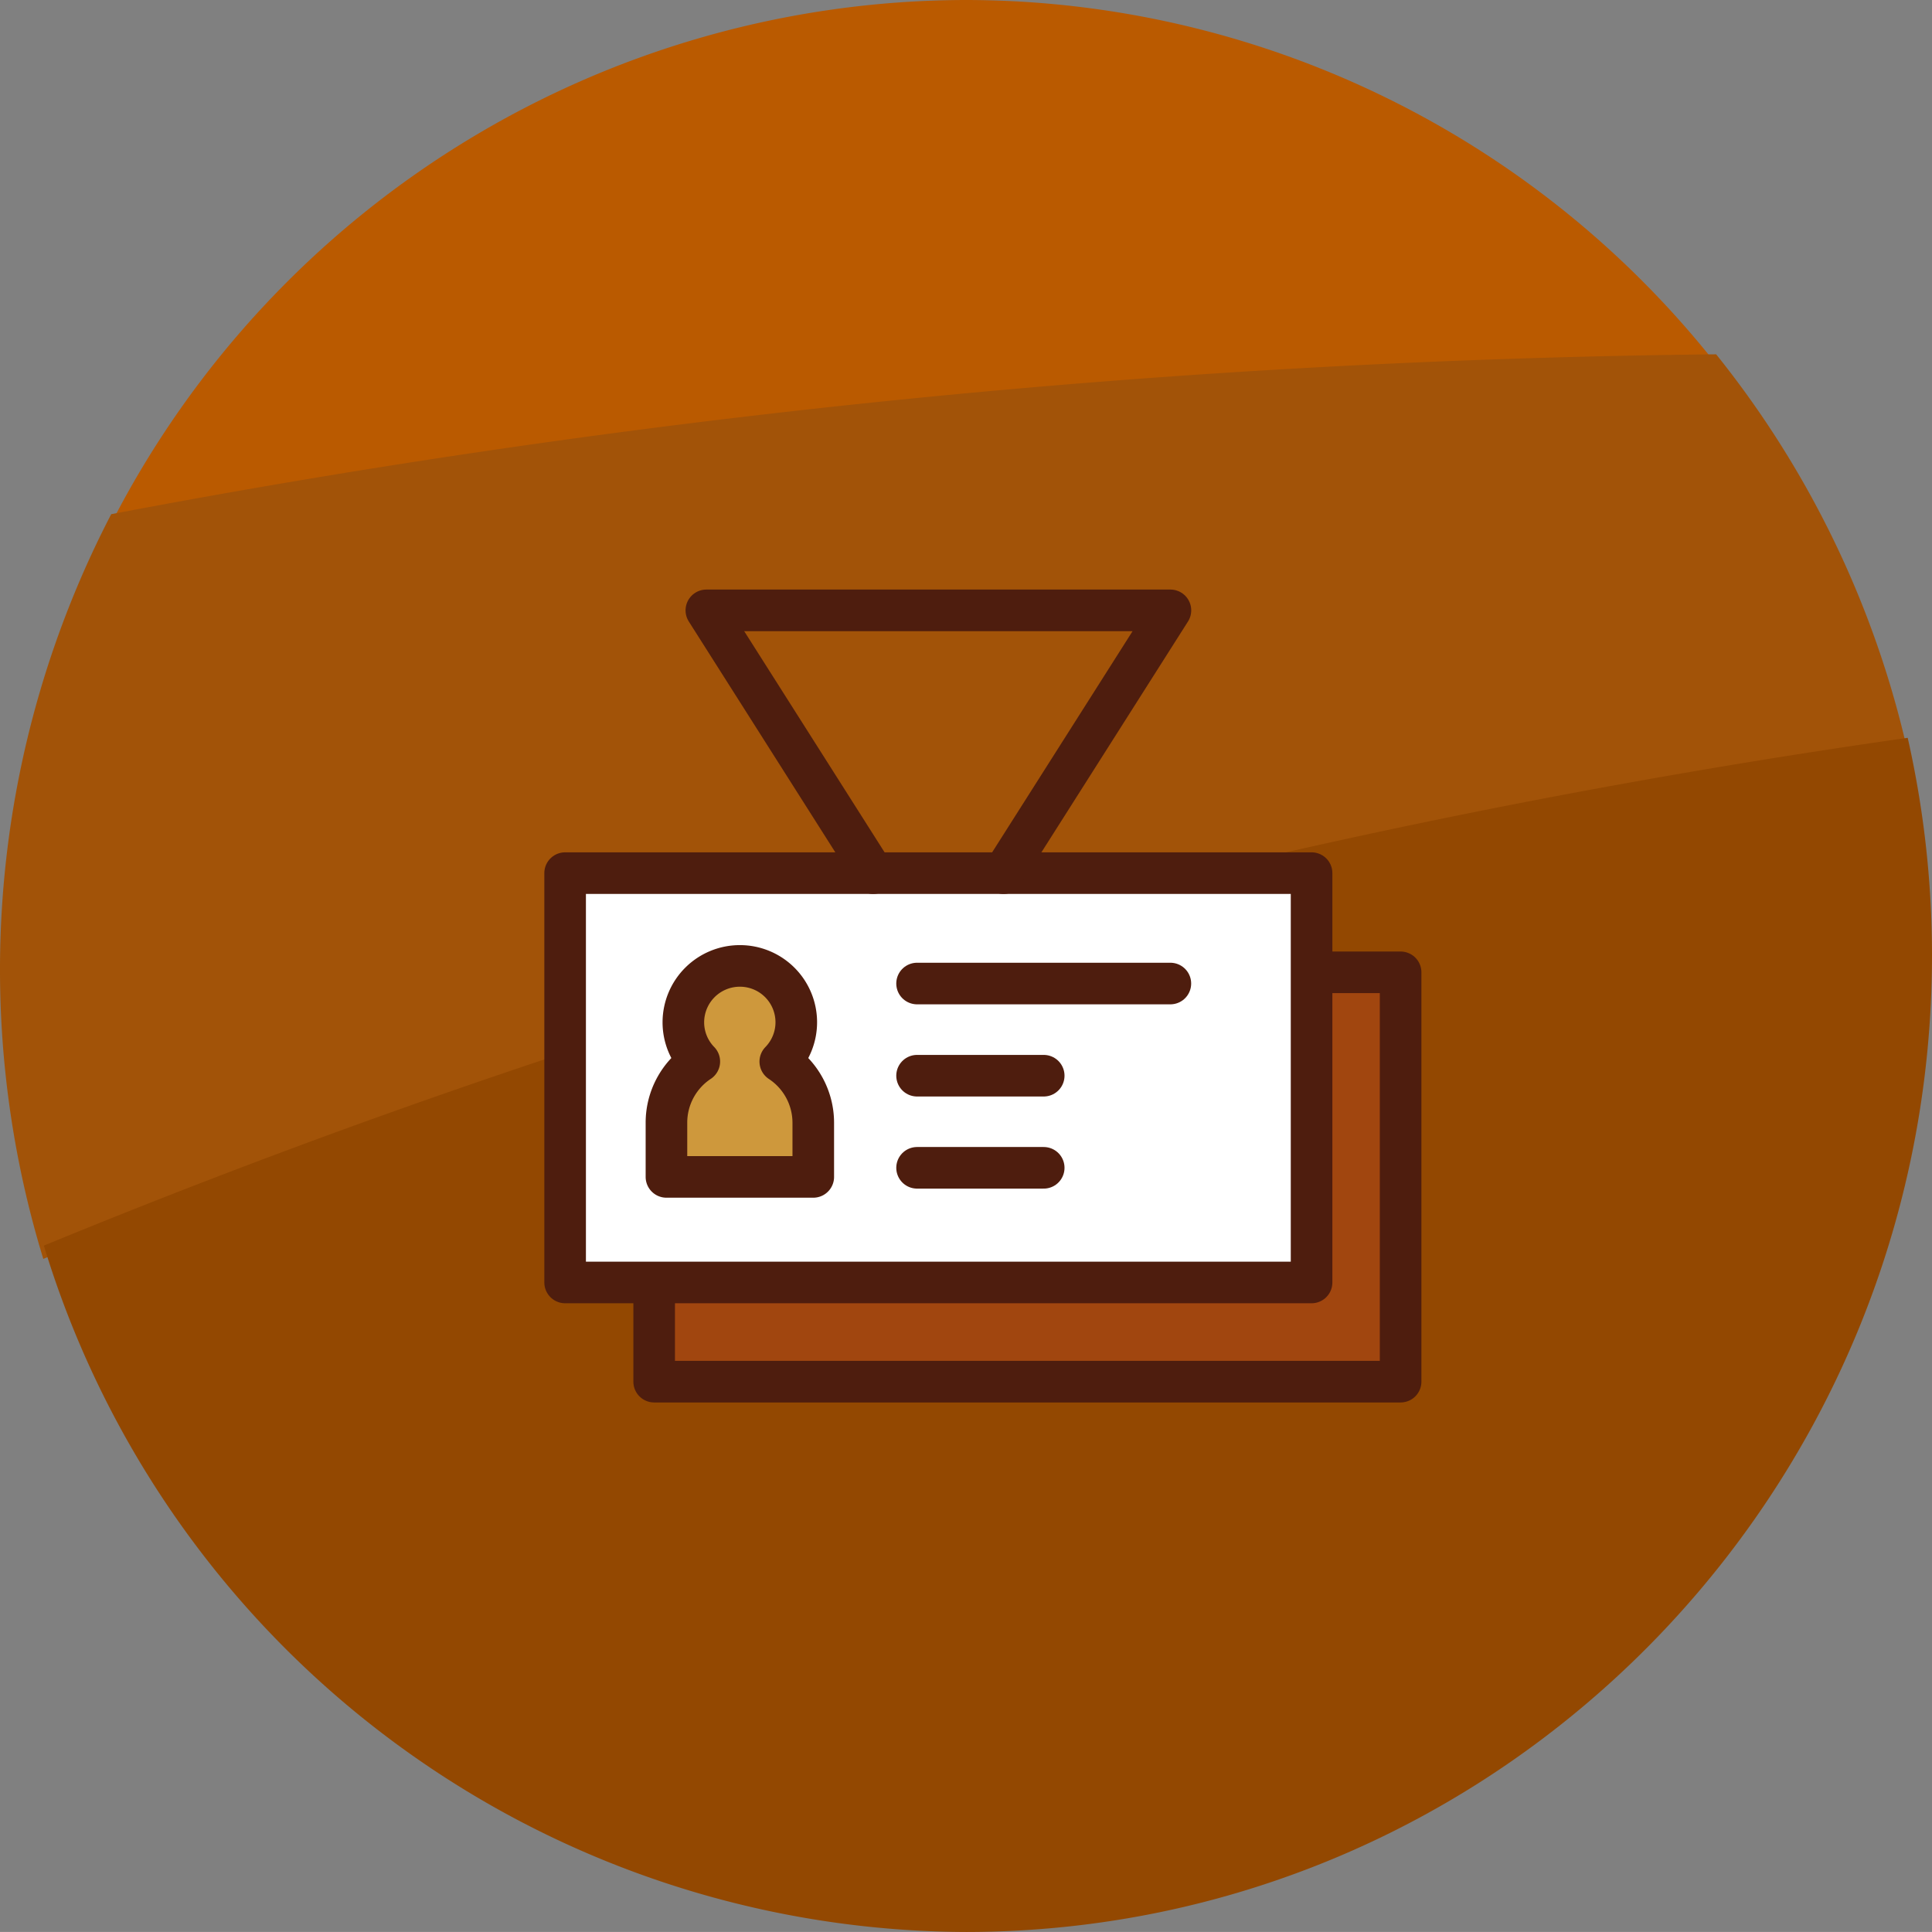
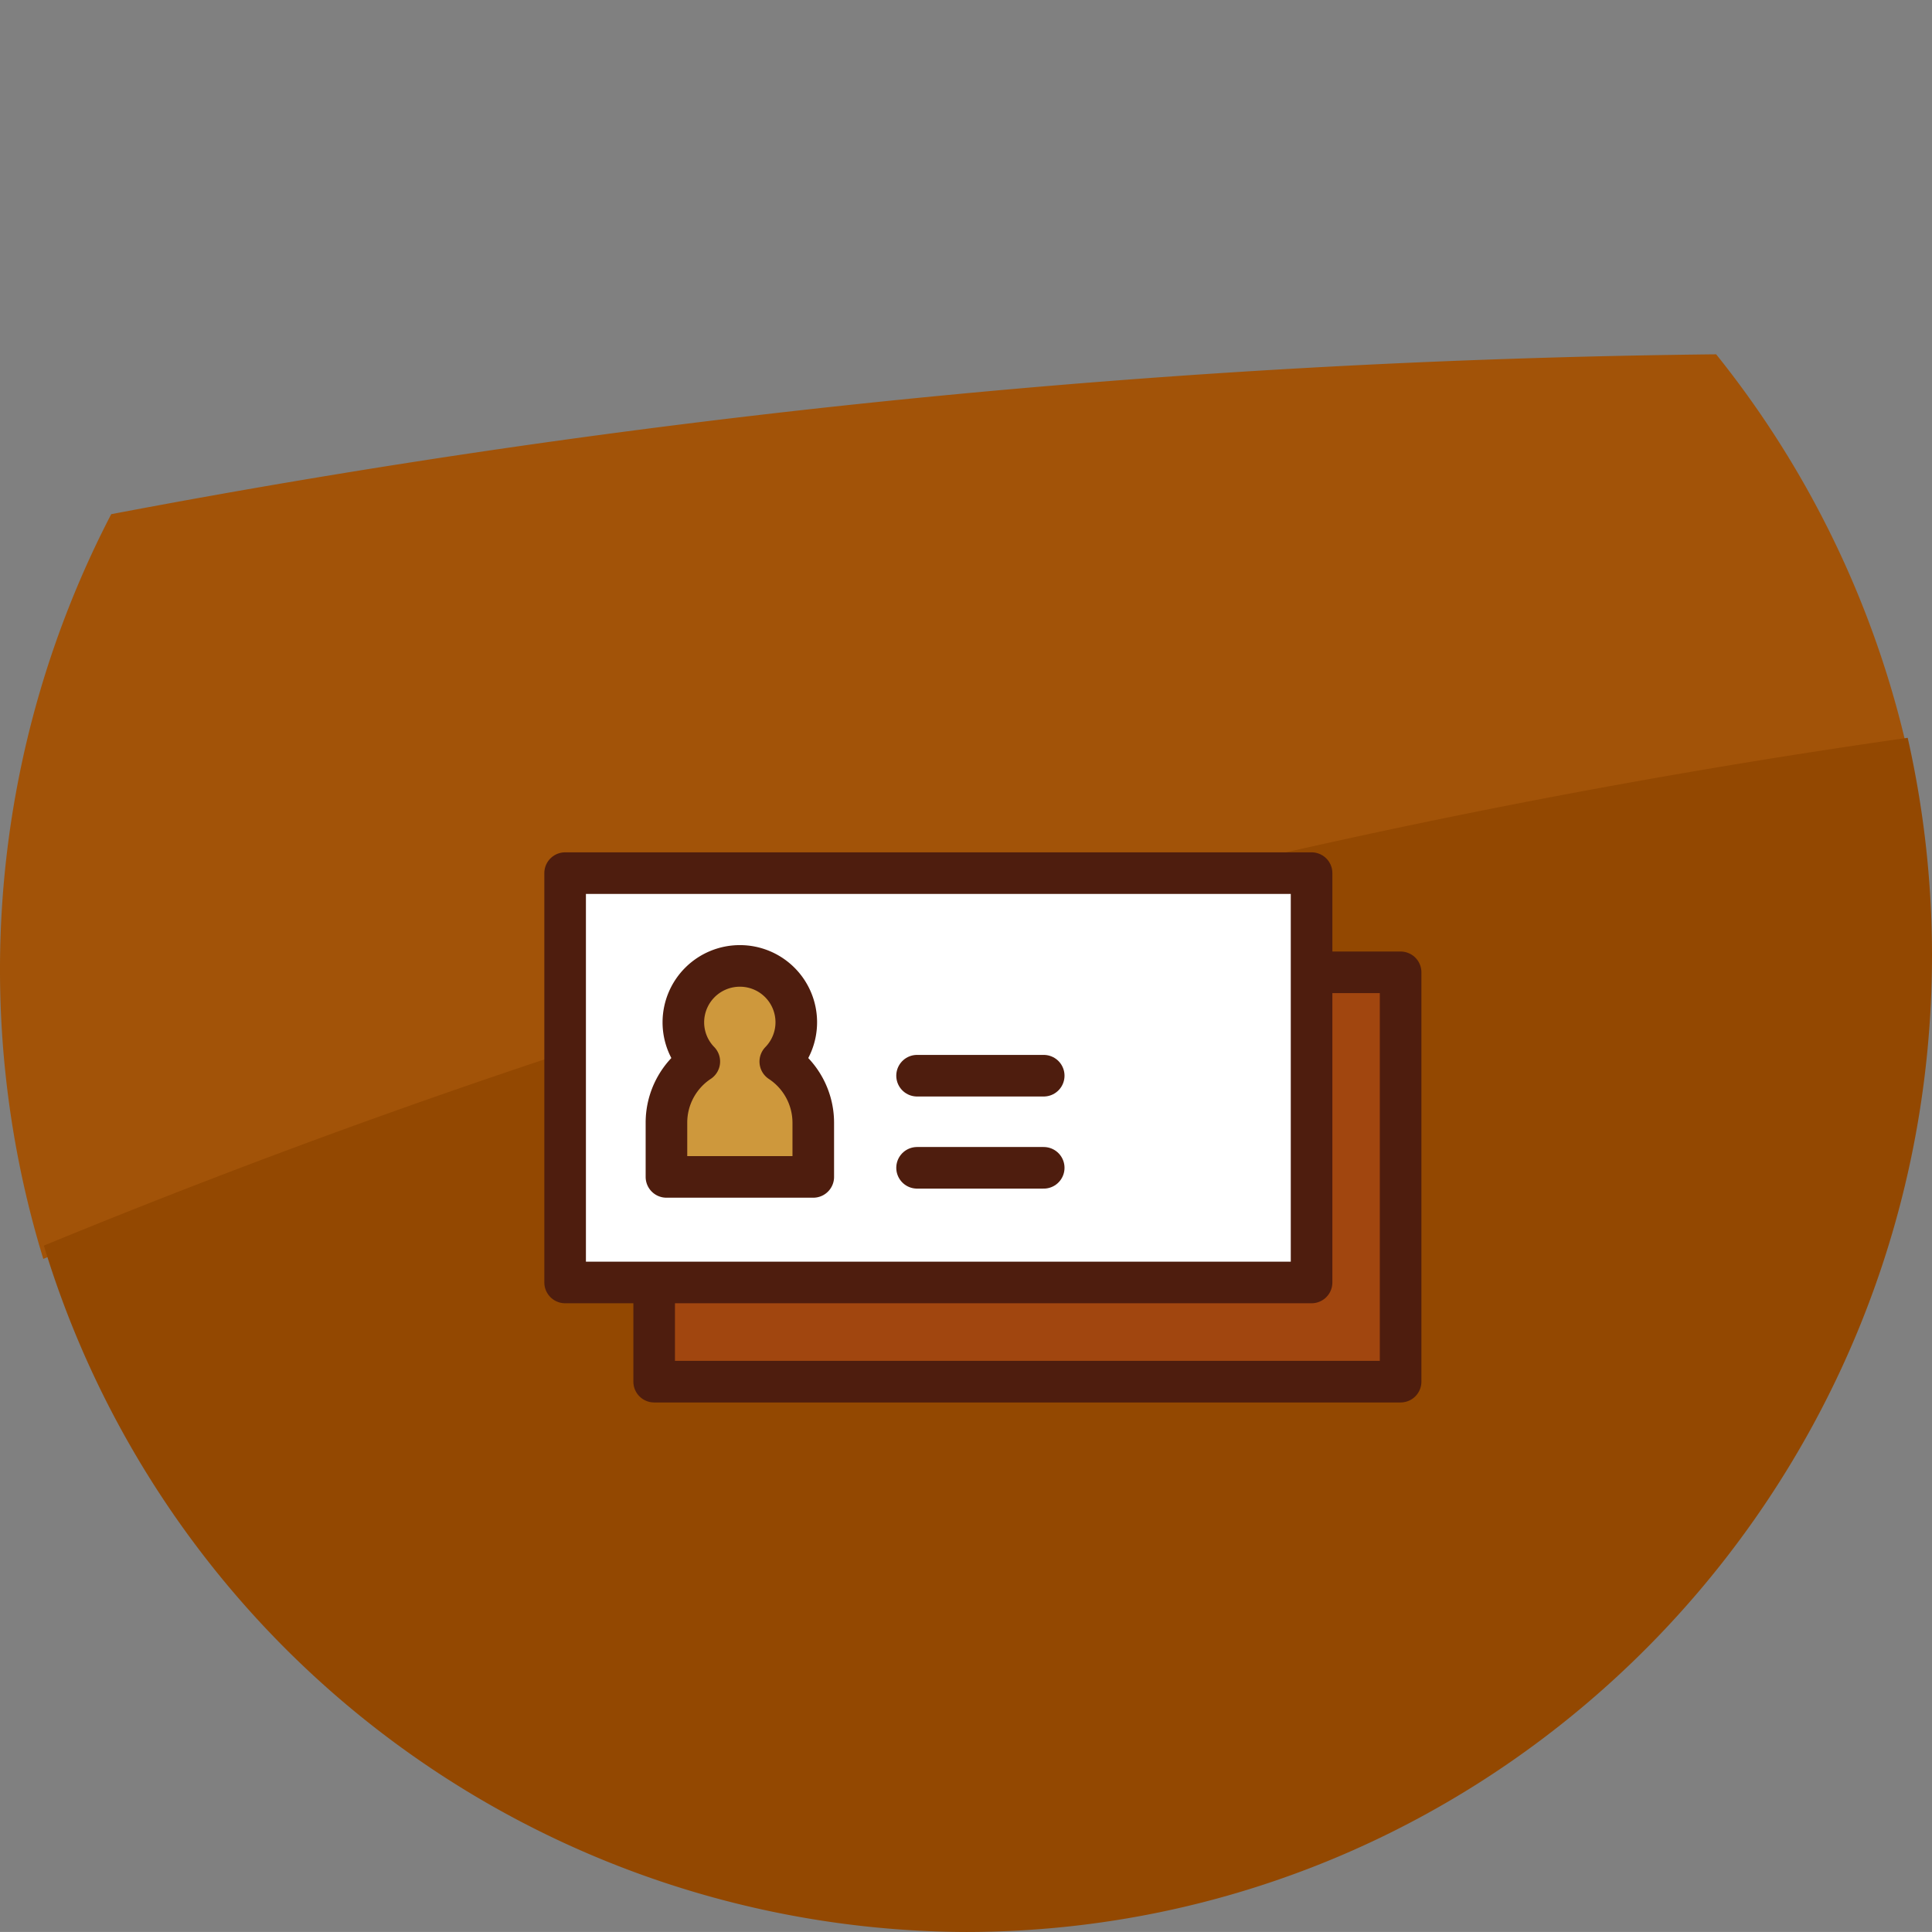
<svg xmlns="http://www.w3.org/2000/svg" width="92.9" height="92.898" viewBox="0 0 92.9 92.898">
  <rect x="0" y="0" width="92.9" height="92.898" fill="#808080" stroke="none" />
  <g id="step6" transform="translate(23078.449 21315.5)">
    <g id="그룹_24" data-name="그룹 24" transform="translate(-23078.449 -21315.5)">
      <g id="패스_1" data-name="패스 1" transform="translate(5.405)">
-         <path id="패스_2845" data-name="패스 2845" d="M546.4,53.618a46.258,46.258,0,0,0-41.011,25.066A436.526,436.526,0,0,1,582.408,71,46.03,46.03,0,0,0,546.4,53.618Z" transform="translate(-505.392 -53.618)" fill="#ba5a00" />
-       </g>
+         </g>
      <g id="패스_2" data-name="패스 2" transform="translate(0 17.037)">
        <path id="패스_2846" data-name="패스 2846" d="M585.268,62.121a438.284,438.284,0,0,0-77.173,7.687,47.508,47.508,0,0,0-3.266,35.81A374.236,374.236,0,0,1,594.47,81.2,47.007,47.007,0,0,0,585.268,62.121Z" transform="translate(-502.747 -62.121)" fill="#a25308" />
      </g>
      <g id="패스_3" data-name="패스 3" transform="translate(2.113 35.477)">
        <path id="패스_2847" data-name="패스 2847" d="M548.13,128.883c25.662-.02,46.452-21.066,46.438-47.008A47.482,47.482,0,0,0,593.4,71.461a374.165,374.165,0,0,0-89.623,24.418A46.512,46.512,0,0,0,548.13,128.883Z" transform="translate(-503.781 -71.461)" fill="#934801" />
      </g>
    </g>
    <rect id="사각형_1962" data-name="사각형 1962" width="35.893" height="19.683" transform="translate(-23046.994 -21268.746)" fill="#a1460f" stroke="#4e1d0e" stroke-linejoin="round" stroke-width="2" />
    <rect id="사각형_1963" data-name="사각형 1963" width="35.893" height="19.683" transform="translate(-23051.275 -21273.516)" fill="#fff" stroke="#4e1d0e" stroke-linecap="round" stroke-linejoin="round" stroke-width="2" />
-     <path id="패스_2903" data-name="패스 2903" d="M797.621,508.192,789.6,495.556h22.315l-8.024,12.636" transform="translate(-23834.084 -21781.707)" fill="none" stroke="#4e1d0e" stroke-linecap="round" stroke-linejoin="round" stroke-width="2" />
    <path id="패스_2469" data-name="패스 2469" d="M791.563,531.431a2.709,2.709,0,0,0-1.946-4.6h0a2.715,2.715,0,0,0-2.715,2.714v0a2.7,2.7,0,0,0,.767,1.883,3.525,3.525,0,0,0-1.58,2.94v2.608h7.06v-2.608A3.524,3.524,0,0,0,791.563,531.431Z" transform="translate(-23832.492 -21795.885)" fill="#ce983c" stroke="#4e1d0e" stroke-linejoin="round" stroke-width="2" />
    <line id="선_1367" data-name="선 1367" x2="6.09" transform="translate(-23034.352 -21263.775)" fill="none" stroke="#4e1d0e" stroke-linecap="round" stroke-linejoin="round" stroke-width="2" />
    <line id="선_1368" data-name="선 1368" x2="6.09" transform="translate(-23034.352 -21259.346)" fill="none" stroke="#4e1d0e" stroke-linecap="round" stroke-linejoin="round" stroke-width="2" />
-     <line id="선_1369" data-name="선 1369" x2="12.18" transform="translate(-23034.352 -21268.207)" fill="none" stroke="#4e1d0e" stroke-linecap="round" stroke-linejoin="round" stroke-width="2" />
  </g>
</svg>